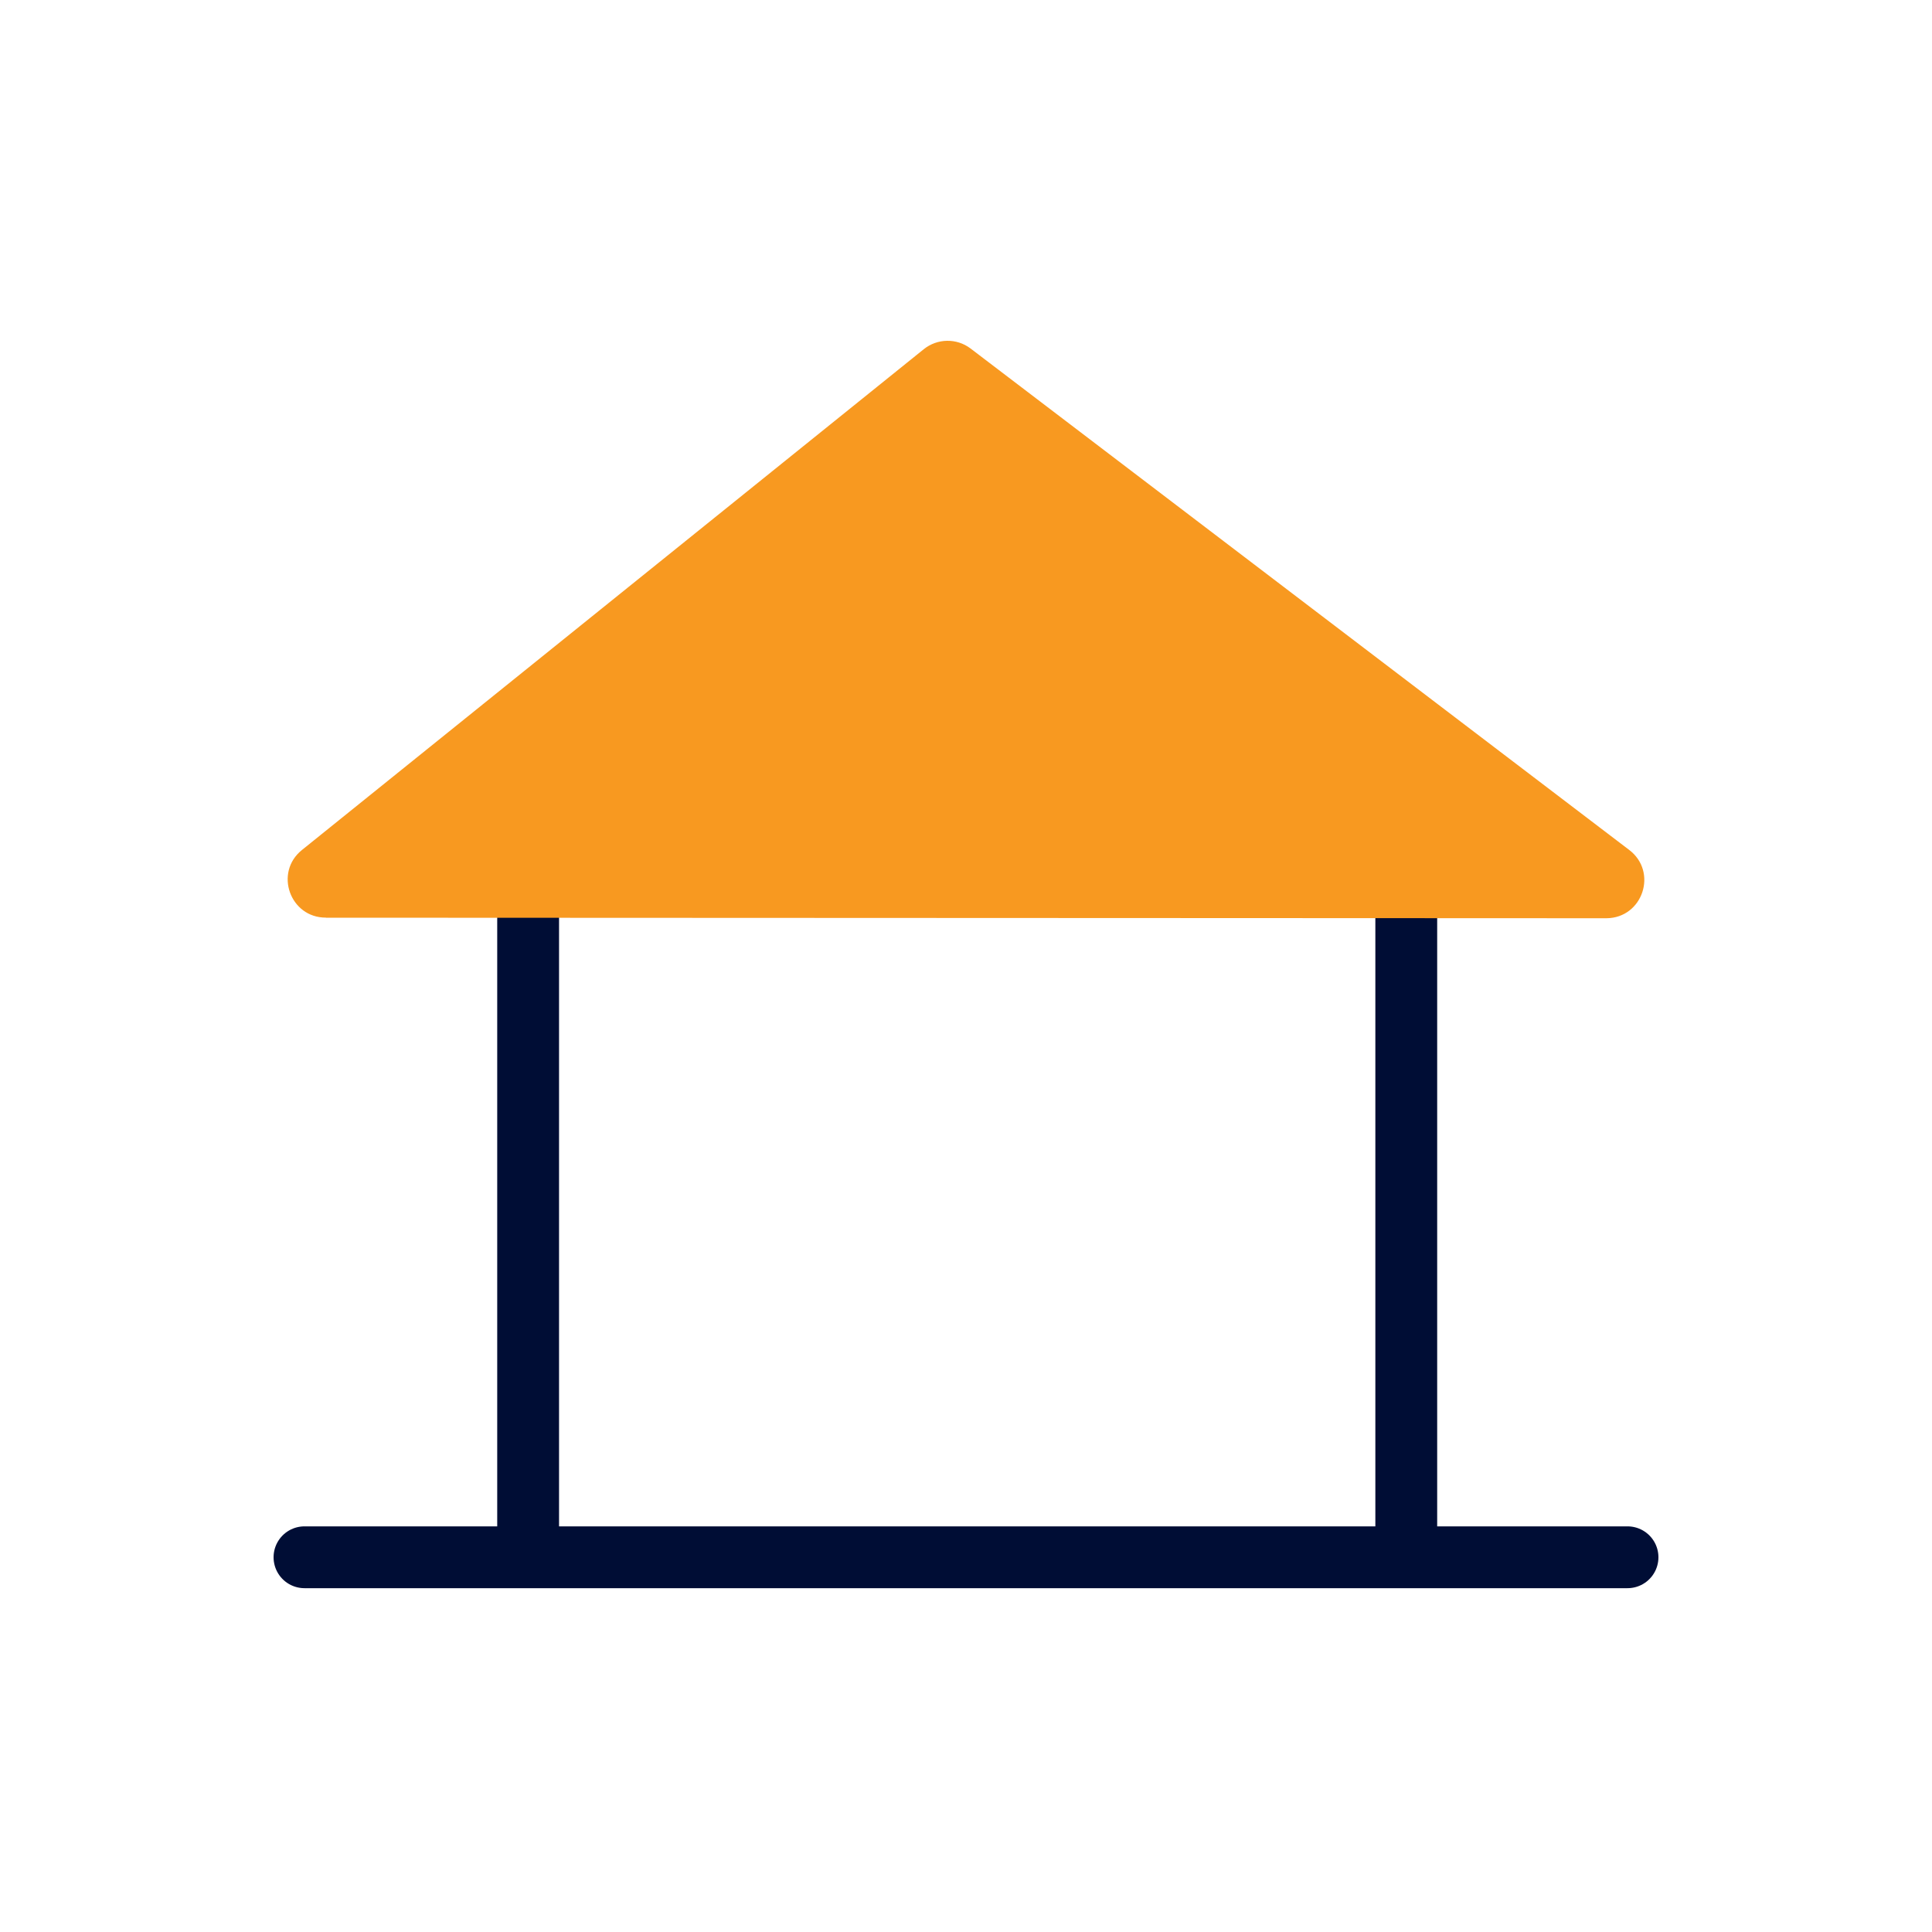
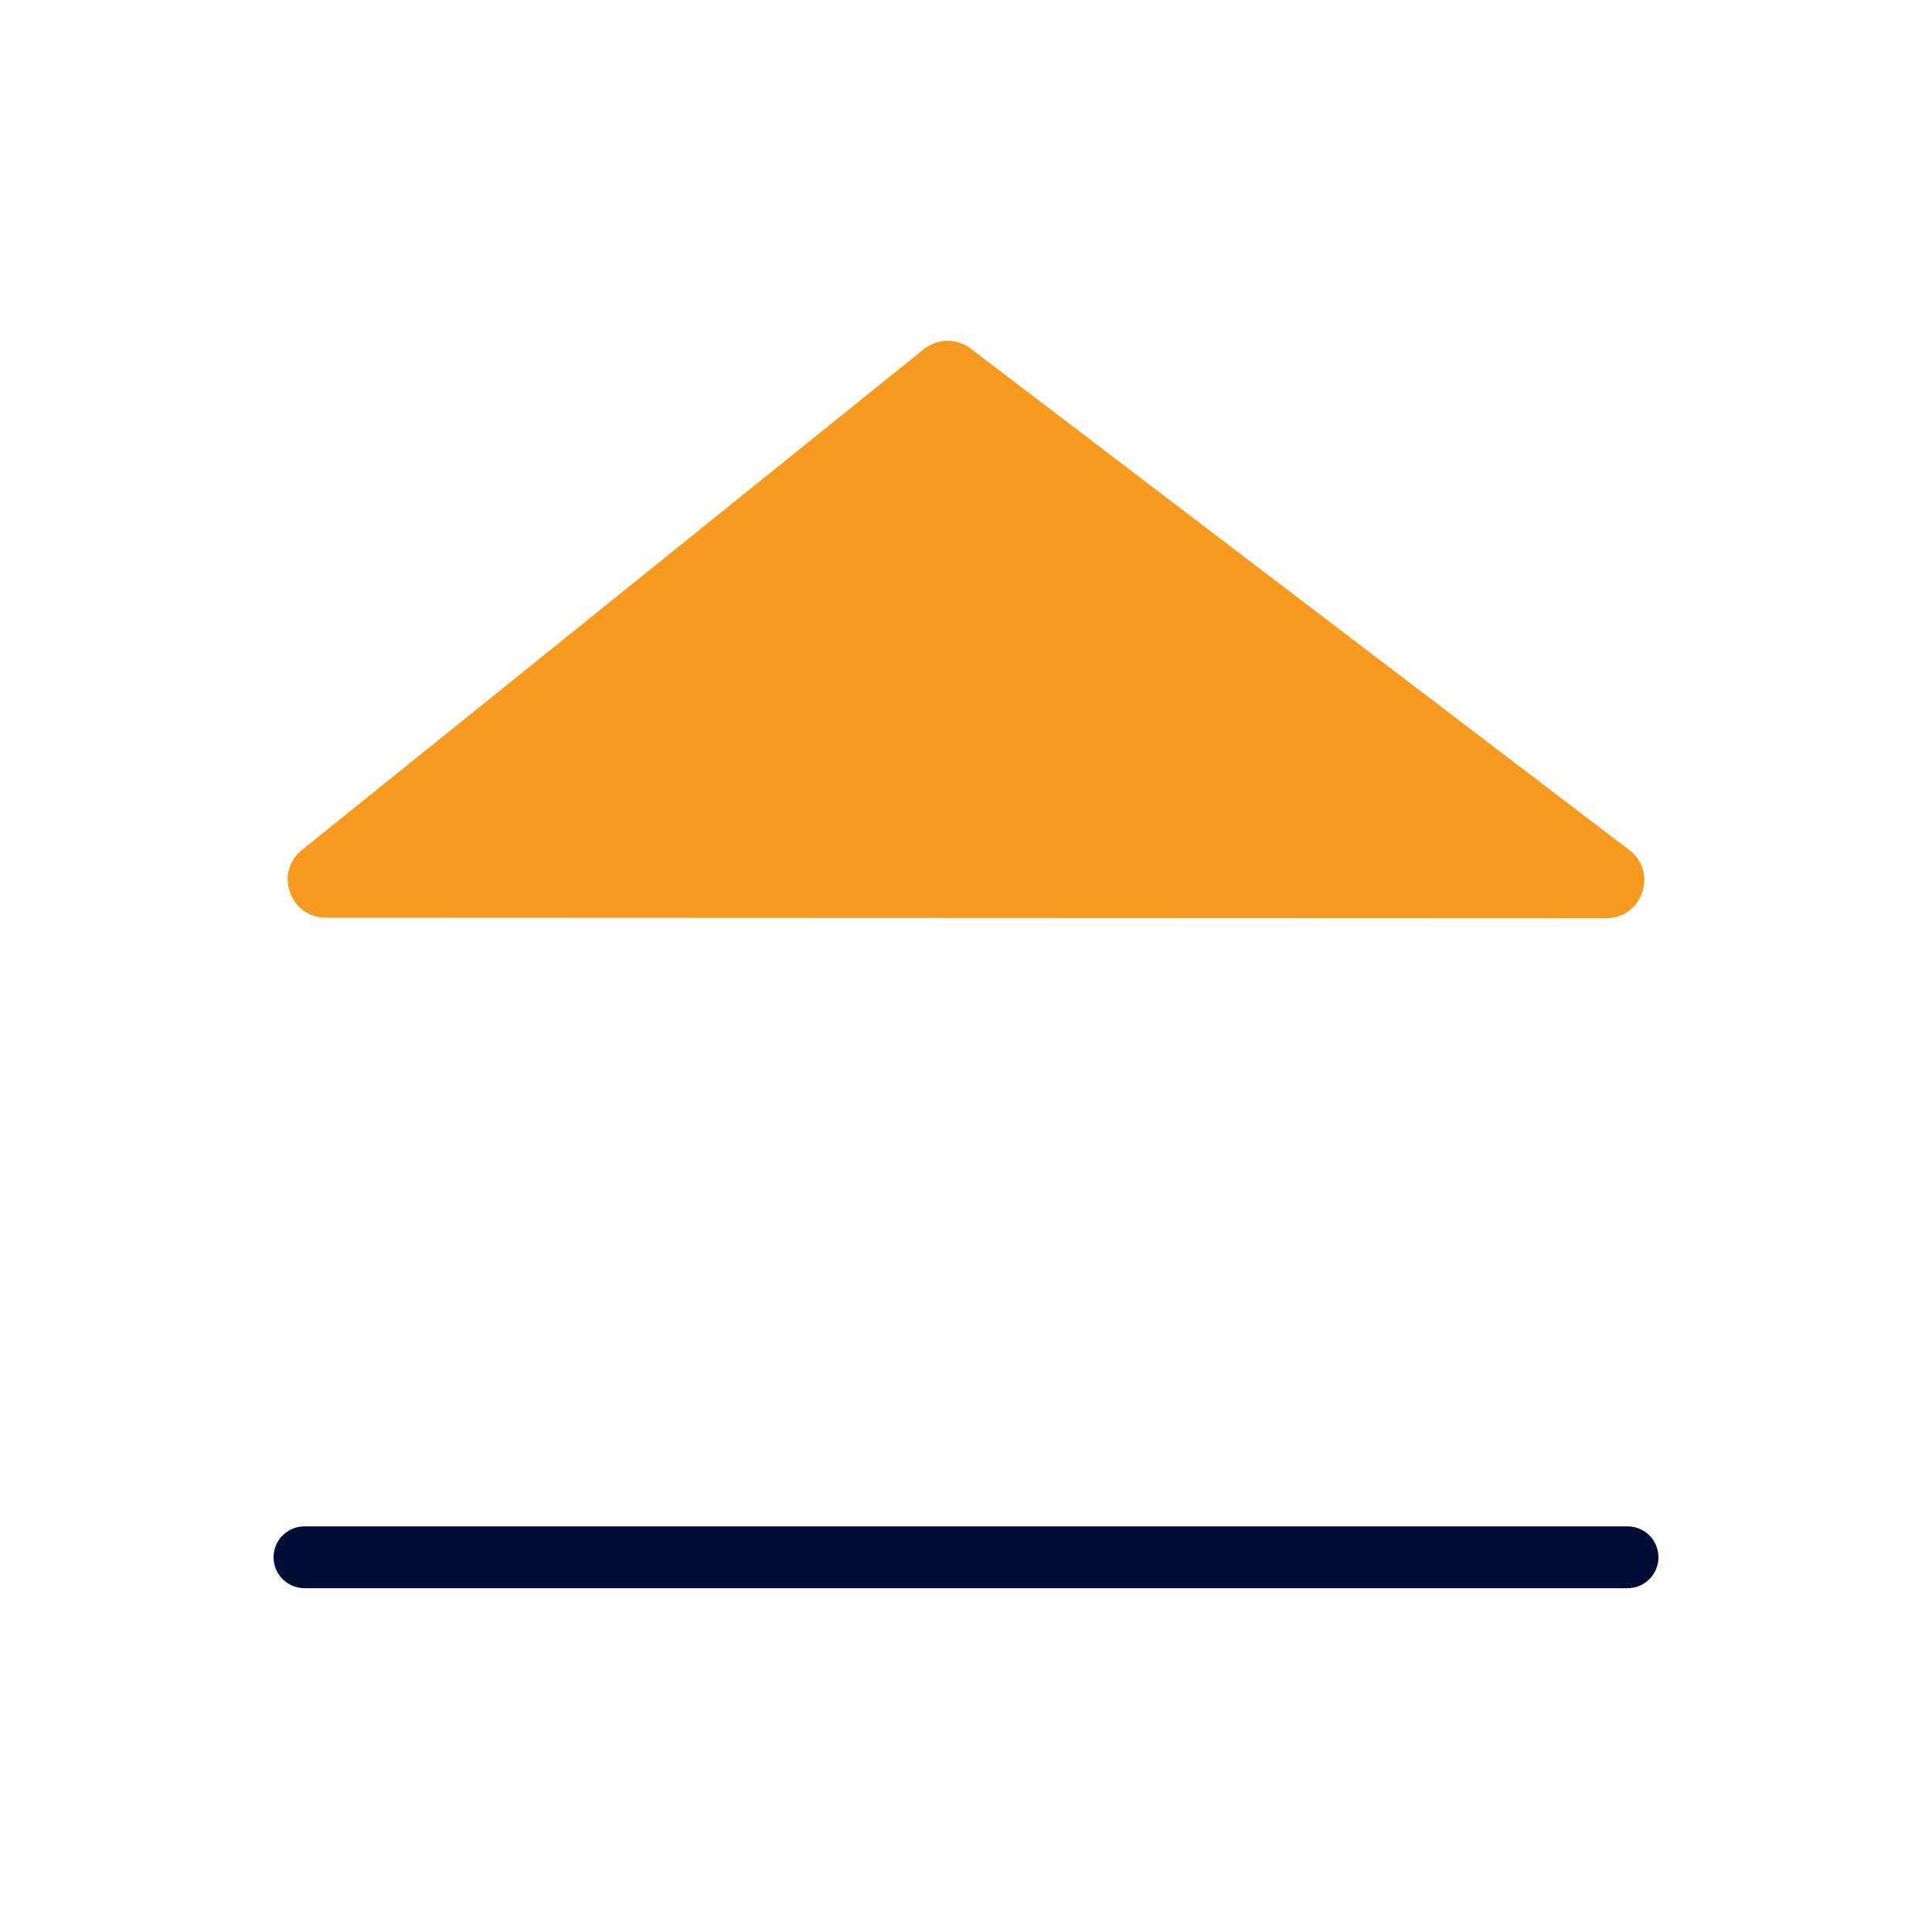
<svg xmlns="http://www.w3.org/2000/svg" viewBox="0 0 250 250">
  <defs>
    <style>.c{fill:#f89920;}.d,.e{fill:none;stroke:#000d35;stroke-miterlimit:10;stroke-width:8px;}.e{stroke-linecap:round;}</style>
  </defs>
  <g id="a" />
  <g id="b">
    <g>
      <g>
-         <line class="d" x1="68.34" y1="97.89" x2="68.34" y2="201.51" />
-         <line class="d" x1="181.97" y1="96.94" x2="181.97" y2="201.51" />
        <line class="e" x1="39.4" y1="201.51" x2="210.6" y2="201.51" />
      </g>
      <path class="c" d="M42.18,118.75l165.69,.07c4.72-.03,6.7-6.03,2.92-8.86L125.57,45.08c-1.8-1.35-4.29-1.3-6.04,.11L39.07,109.99c-3.63,2.92-1.54,8.78,3.12,8.75Z" />
    </g>
  </g>
</svg>